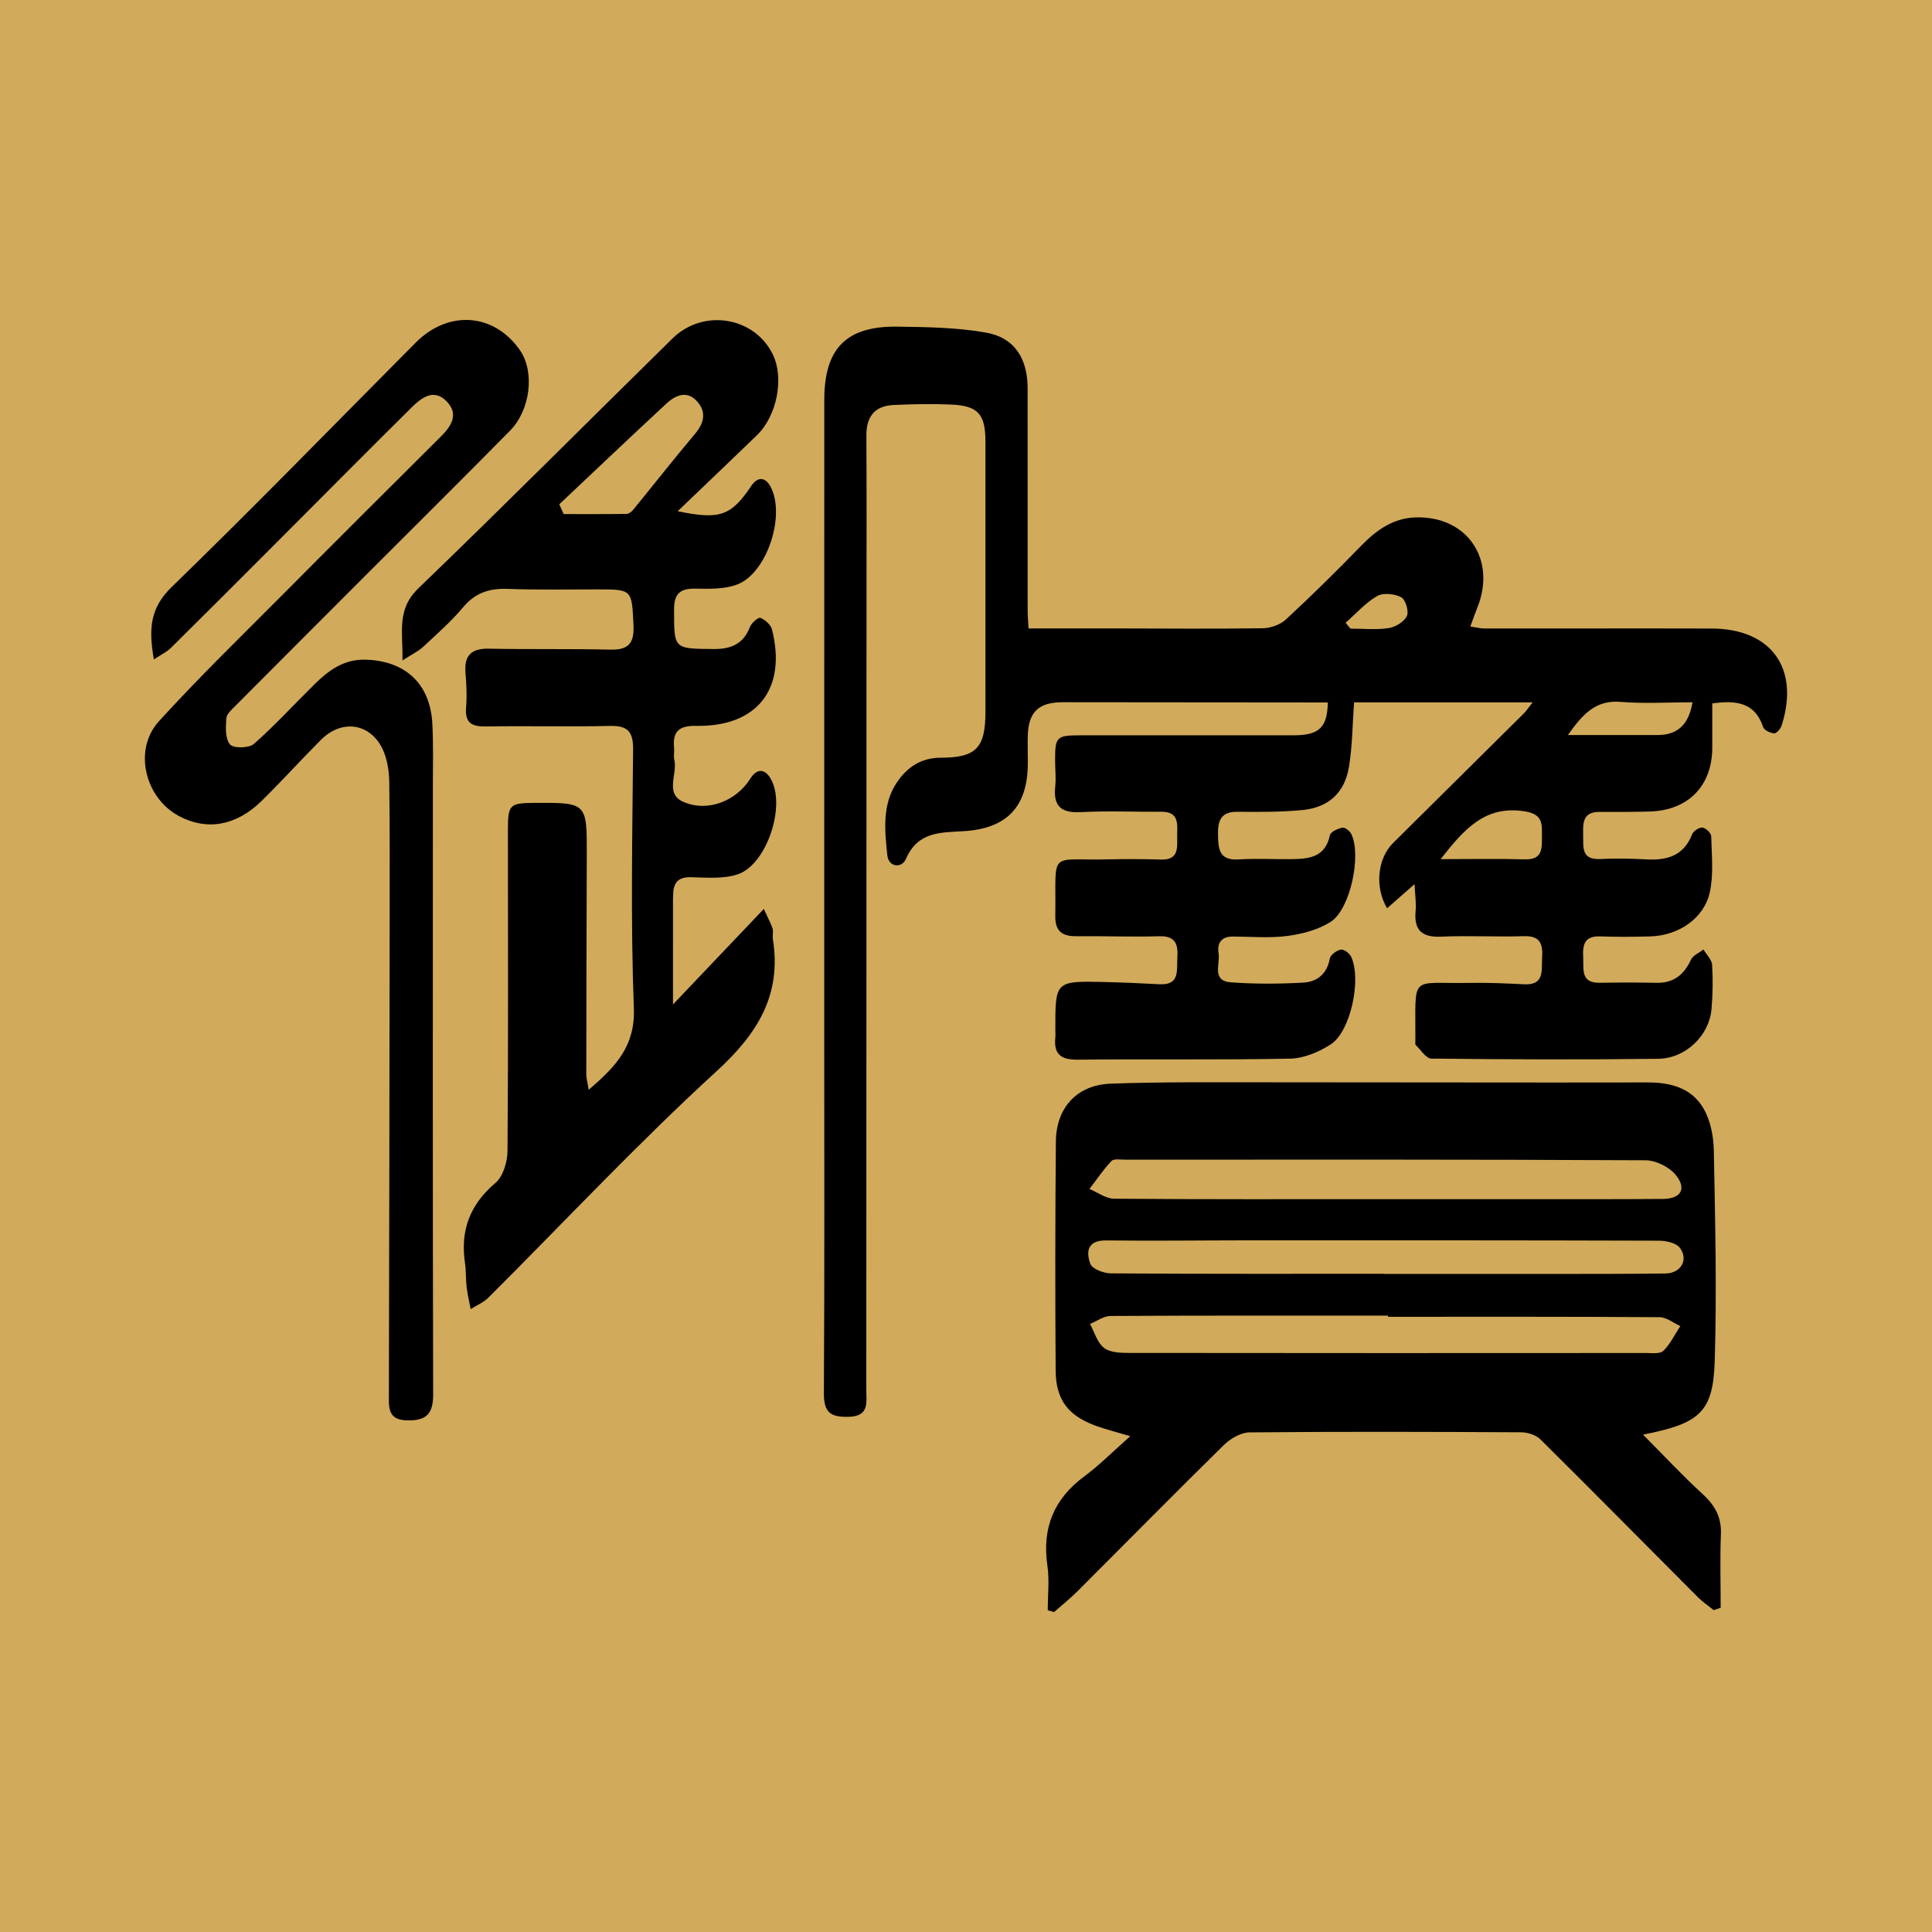
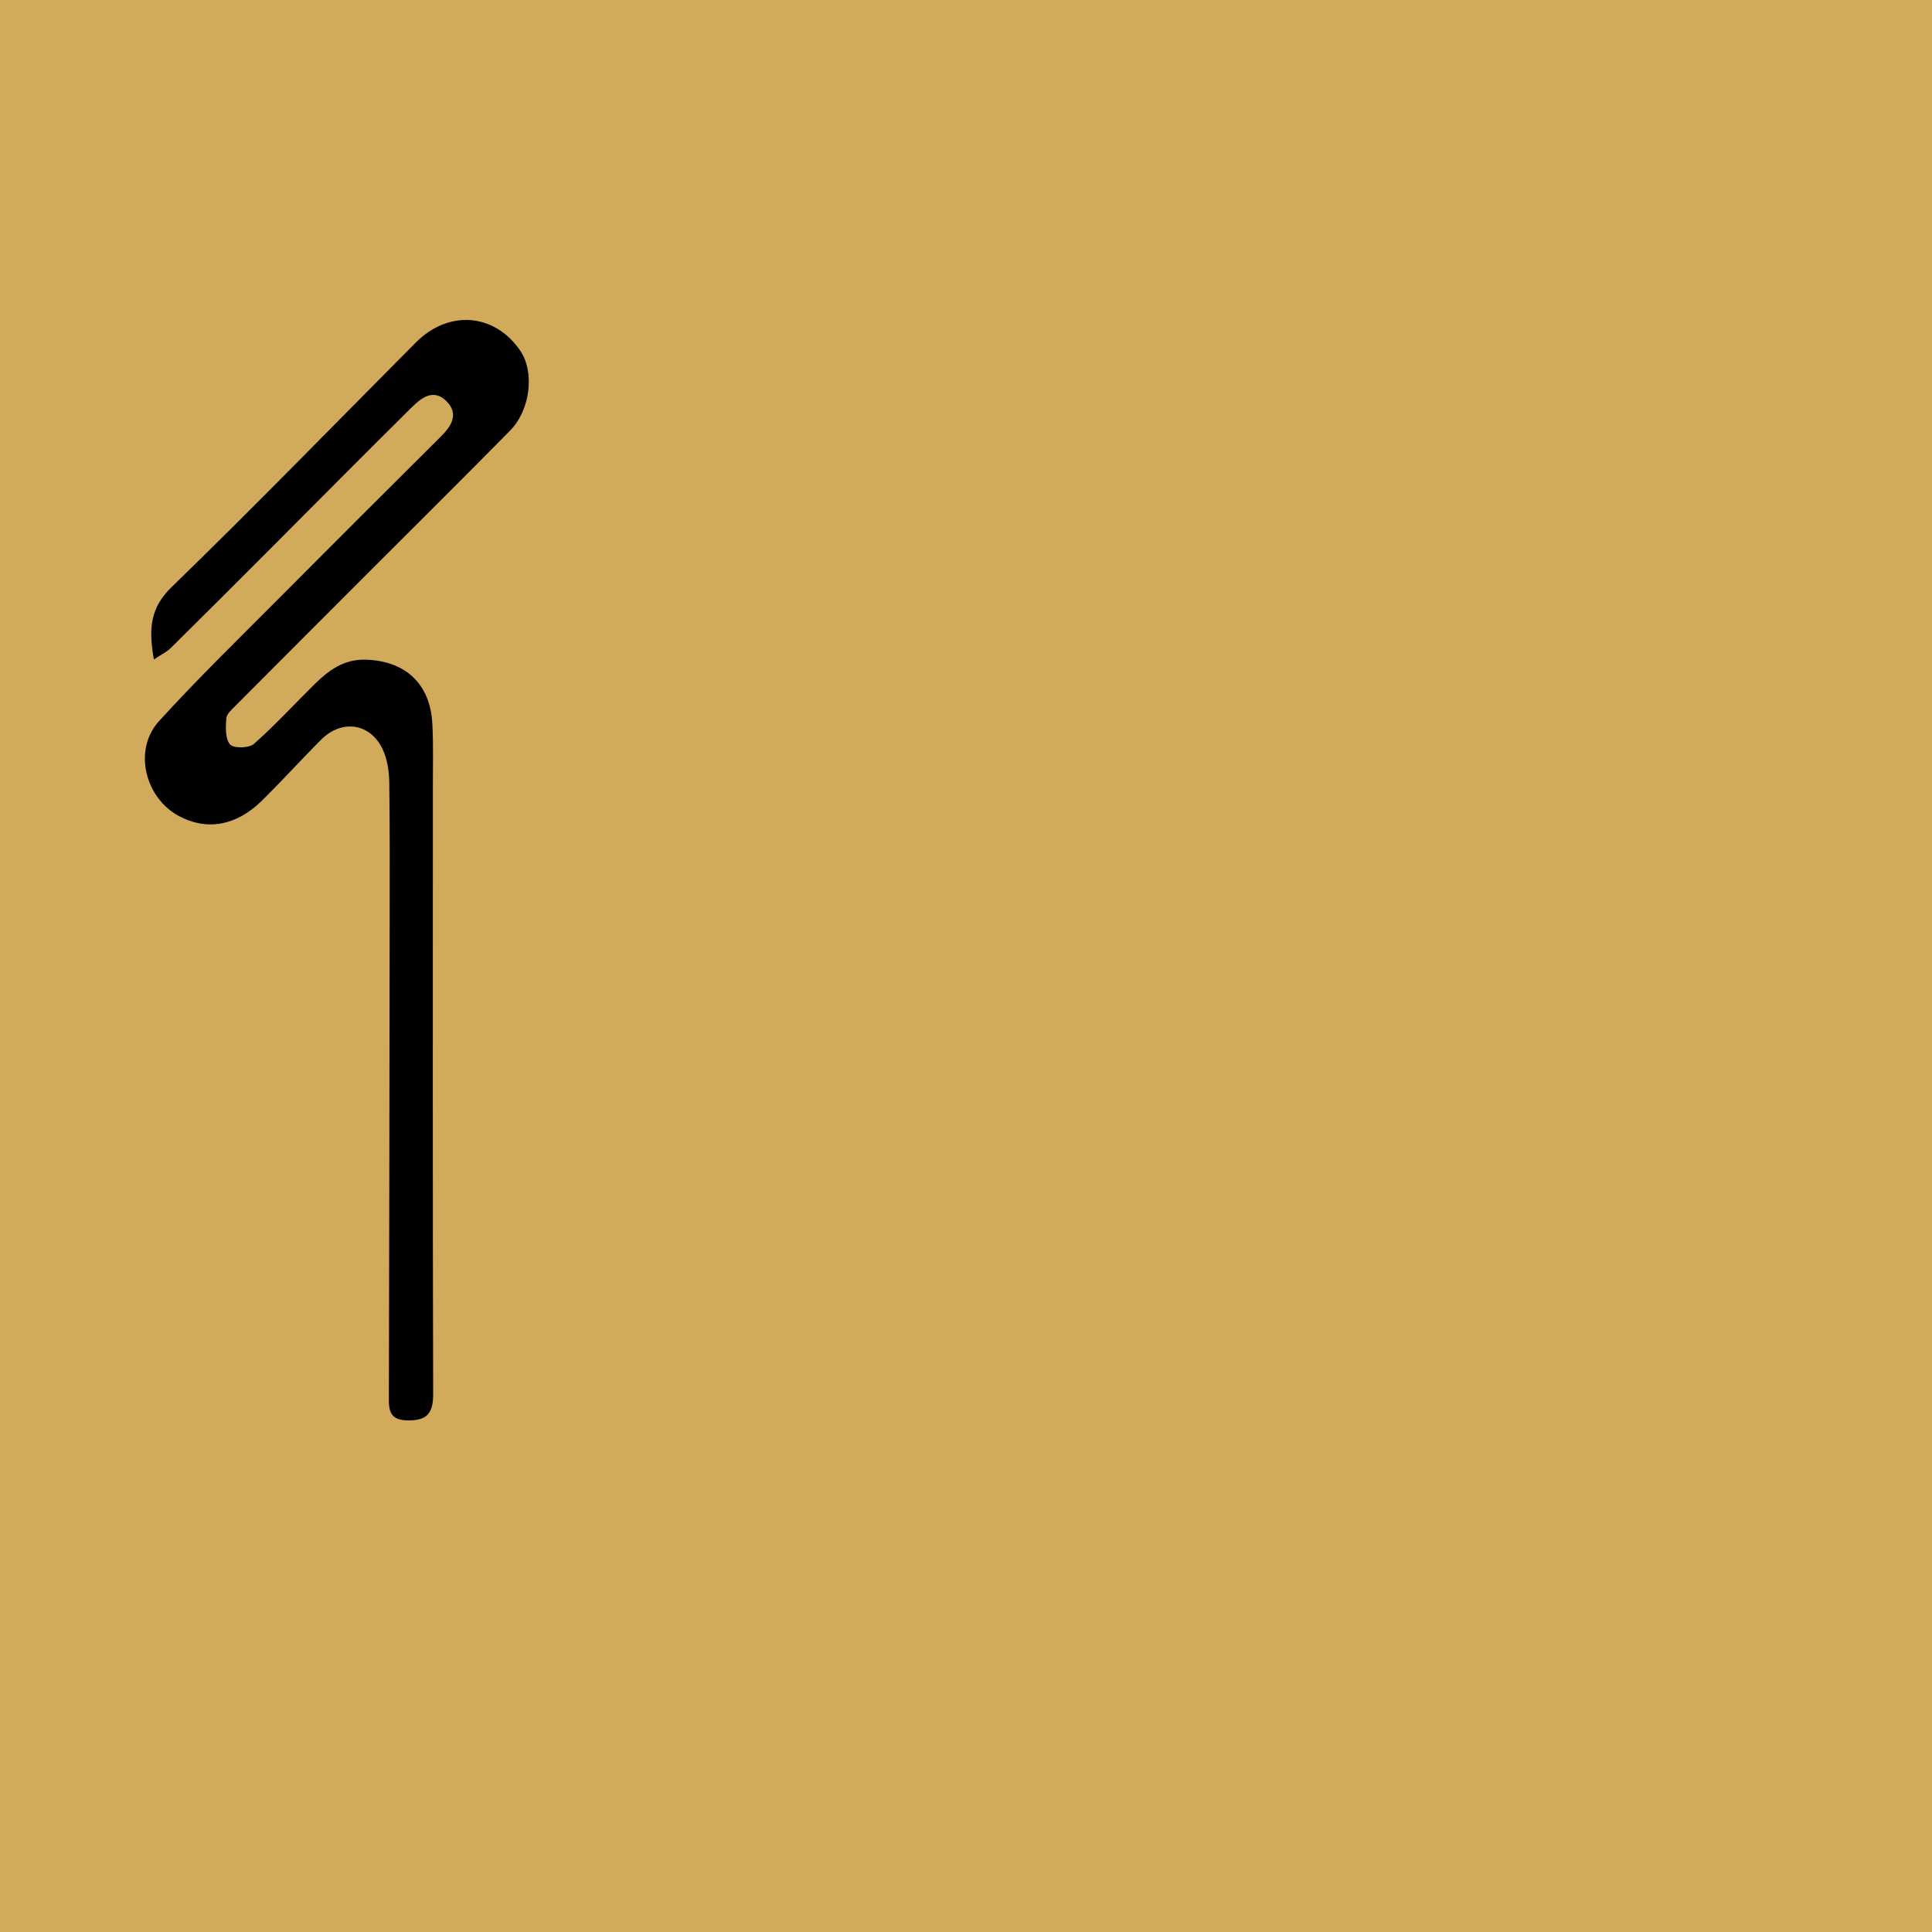
<svg xmlns="http://www.w3.org/2000/svg" version="1.1" id="Layer_1" x="0px" y="0px" width="200px" height="200px" viewBox="0 0 200 200" enable-background="new 0 0 200 200" xml:space="preserve">
  <rect fill="#D1AA5B" width="200" height="200" />
  <g>
-     <path d="M106.476,65.054c3.174,0,6.164-0.003,9.153,0.001c5.034,0.006,10.069,0.057,15.102-0.018   c0.814-0.012,1.807-0.371,2.396-0.917c2.658-2.464,5.245-5.009,7.769-7.611c1.567-1.615,3.29-2.856,5.59-2.944   c5.373-0.206,8.473,4.34,6.437,9.363c-0.231,0.57-0.429,1.154-0.714,1.928c0.599,0.087,1.041,0.207,1.483,0.207   c7.832,0.008,15.664-0.019,23.496,0.003c6.181,0.018,9.14,4.132,7.244,10.044c-0.108,0.335-0.525,0.822-0.77,0.806   c-0.404-0.026-1.03-0.323-1.139-0.648c-0.86-2.577-2.803-2.787-5.269-2.452c0,1.503-0.006,3.012,0.001,4.52   c0.018,3.973-2.455,6.55-6.453,6.671c-1.747,0.053-3.496,0.039-5.244,0.04c-1.813,0.002-1.68,1.289-1.668,2.498   c0.012,1.195-0.16,2.466,1.722,2.38c1.604-0.073,3.219-0.05,4.823,0.038c2.141,0.118,3.862-0.364,4.727-2.587   c0.134-0.344,0.727-0.74,1.069-0.707c0.344,0.033,0.905,0.565,0.913,0.889c0.047,1.947,0.266,3.966-0.151,5.831   c-0.603,2.699-3.246,4.459-6.124,4.545c-1.747,0.052-3.498,0.062-5.244,0.001c-1.631-0.057-1.803,0.911-1.733,2.172   c0.067,1.223-0.296,2.666,1.722,2.63c1.955-0.035,3.912-0.036,5.866,0.003c1.776,0.036,2.844-0.834,3.57-2.393   c0.211-0.453,0.848-0.709,1.289-1.055c0.315,0.528,0.864,1.041,0.899,1.587c0.098,1.529,0.068,3.079-0.066,4.607   c-0.236,2.698-2.653,5.081-5.505,5.118c-7.831,0.101-15.664,0.069-23.495-0.02c-0.547-0.006-1.092-0.903-1.616-1.408   c-0.074-0.072-0.036-0.27-0.035-0.409c0.038-7.067-0.684-5.898,5.589-6.018c1.885-0.036,3.775,0.05,5.66,0.143   c2.152,0.107,1.789-1.431,1.869-2.721c0.083-1.347-0.114-2.314-1.863-2.259c-2.864,0.09-5.738-0.077-8.599,0.05   c-2.051,0.091-2.822-0.719-2.63-2.703c0.072-0.737-0.053-1.492-0.111-2.735c-1.148,1.009-1.989,1.748-2.843,2.499   c-1.299-2.176-1.001-5.147,0.613-6.749c4.51-4.48,9.033-8.947,13.545-13.424c0.234-0.232,0.415-0.518,0.908-1.143   c-3.387,0-6.412,0-9.436,0c-3.001,0-6.002,0-9.05,0c-0.17,2.321-0.169,4.547-0.534,6.711c-0.451,2.676-2.136,4.187-4.837,4.441   c-2.22,0.209-4.468,0.198-6.702,0.176c-1.772-0.018-2.04,0.97-2.013,2.432c0.027,1.479,0.161,2.624,2.116,2.501   c1.811-0.114,3.635-0.005,5.453-0.028c1.814-0.023,3.537-0.164,4.015-2.475c0.073-0.353,0.815-0.689,1.297-0.787   c0.259-0.053,0.766,0.349,0.92,0.663c1.068,2.184-0.092,7.778-2.134,9.086c-1.283,0.823-2.929,1.256-4.466,1.46   c-1.856,0.246-3.768,0.074-5.656,0.063c-1.211-0.007-1.652,0.683-1.483,1.751c0.173,1.094-0.742,2.846,1.269,2.99   c2.5,0.179,5.027,0.172,7.53,0.027c1.4-0.081,2.432-0.904,2.713-2.486c0.068-0.385,0.703-0.847,1.141-0.928   c0.311-0.058,0.902,0.384,1.071,0.743c1.089,2.32-0.05,7.721-2.102,9.057c-1.219,0.794-2.779,1.456-4.199,1.485   c-7.339,0.149-14.684,0.032-22.025,0.108c-1.747,0.018-2.479-0.591-2.298-2.311c0.029-0.277,0.002-0.559,0.001-0.839   c-0.01-4.998-0.01-5.008,5.114-4.888c1.886,0.044,3.772,0.128,5.656,0.23c2.157,0.117,1.773-1.444,1.859-2.727   c0.091-1.363-0.144-2.293-1.878-2.242c-2.864,0.084-5.733-0.031-8.599-0.005c-1.473,0.013-2.181-0.537-2.157-2.1   c0.106-6.927-0.834-5.706,5.485-5.853c1.817-0.042,3.637-0.036,5.454,0.019c1.887,0.058,1.677-1.262,1.677-2.442   c0-1.17,0.252-2.516-1.624-2.505c-2.796,0.017-5.599-0.108-8.388,0.039c-2.074,0.11-2.825-0.687-2.609-2.682   c0.09-0.828-0.009-1.676-0.014-2.515c-0.015-2.624,0.101-2.754,2.666-2.756c7.342-0.005,14.684,0.006,22.026-0.002   c2.635-0.003,3.489-0.793,3.537-3.4c-0.687,0-1.371,0-2.055,0c-8.461-0.007-16.923-0.011-25.384-0.023   c-2.497-0.003-3.56,1.006-3.62,3.496c-0.022,0.908,0.004,1.818,0.007,2.727c0.016,4.525-2.098,6.862-6.665,7.126   c-2.422,0.14-4.735,0.056-5.95,2.866c-0.437,1.01-1.8,0.881-1.932-0.376c-0.268-2.555-0.553-5.245,0.989-7.535   c1.03-1.529,2.457-2.557,4.537-2.559c3.712-0.003,4.634-1.049,4.634-4.799c0-9.301,0.006-18.601-0.002-27.902   c-0.003-2.909-0.766-3.753-3.669-3.866c-1.95-0.076-3.91-0.038-5.861,0.055c-1.96,0.094-2.808,1.226-2.796,3.177   c0.035,5.664,0.015,11.328,0.014,16.993c-0.005,27.272-0.01,54.545-0.022,81.817c-0.001,1.297,0.323,2.699-1.837,2.754   c-1.881,0.048-2.567-0.456-2.554-2.455c0.079-12.727,0.035-25.454,0.036-38.181c0.001-21.538,0.005-43.075,0.006-64.613   c0-5.339,2.255-7.679,7.58-7.606c3.051,0.042,6.143,0.087,9.133,0.61c2.978,0.521,4.336,2.682,4.336,5.782   c0.001,7.692-0.002,15.384,0.003,23.076C106.381,63.764,106.431,64.248,106.476,65.054z M149.132,88.94   c3.204,0,5.968-0.06,8.727,0.021c1.839,0.054,1.758-1.125,1.76-2.353c0.002-1.272,0.142-2.313-1.764-2.617   C153.764,83.339,151.612,85.782,149.132,88.94z M162.307,76.091c3.401,0,6.322-0.007,9.244,0.002   c2.178,0.007,3.277-1.143,3.657-3.392c-2.562,0-5.011,0.158-7.43-0.043C165.195,72.444,163.863,73.901,162.307,76.091z    M139.292,64.474c0.17,0.201,0.341,0.401,0.511,0.602c1.321,0,2.664,0.14,3.956-0.056c0.702-0.107,1.599-0.654,1.88-1.251   c0.228-0.484-0.138-1.71-0.587-1.944c-0.69-0.361-1.867-0.483-2.496-0.118C141.342,62.412,140.366,63.529,139.292,64.474z" />
-     <path d="M170.085,148.512c2.226,2.237,4.108,4.271,6.15,6.13c1.284,1.17,1.984,2.403,1.913,4.179   c-0.101,2.535-0.026,5.077-0.026,7.616c-0.238,0.08-0.477,0.161-0.715,0.241c-0.551-0.444-1.149-0.841-1.646-1.339   c-5.429-5.443-10.827-10.917-16.288-16.327c-0.467-0.463-1.329-0.739-2.01-0.742c-9.37-0.053-18.74-0.079-28.109,0.01   c-0.9,0.009-1.981,0.64-2.659,1.306c-5.085,4.994-10.085,10.076-15.128,15.113c-0.771,0.77-1.628,1.455-2.445,2.179   c-0.22-0.062-0.44-0.124-0.66-0.186c0-1.543,0.184-3.113-0.036-4.624c-0.567-3.896,0.67-6.906,3.838-9.249   c1.565-1.158,2.947-2.562,4.741-4.145c-1.606-0.479-2.571-0.718-3.501-1.053c-2.905-1.045-4.202-2.681-4.223-5.746   c-0.054-7.9-0.048-15.801,0.023-23.701c0.032-3.515,2.183-5.871,5.701-5.995c5.517-0.194,11.044-0.137,16.567-0.139   c13.005-0.004,26.01,0.042,39.014,0.014c2.41-0.005,4.558,0.606,5.769,2.706c0.716,1.241,1.03,2.865,1.058,4.326   c0.139,7.263,0.32,14.535,0.095,21.792C177.345,146.18,175.982,147.358,170.085,148.512z M143.208,124.137   c4.751,0,9.502,0.001,14.253,0c4.891-0.002,9.781,0.016,14.672-0.022c1.878-0.014,2.513-1.054,1.33-2.495   c-0.675-0.823-2.051-1.503-3.115-1.509c-17.955-0.092-35.911-0.068-53.867-0.063c-0.486,0-1.173-0.122-1.423,0.14   c-0.843,0.886-1.531,1.919-2.278,2.895c0.85,0.351,1.698,1.002,2.551,1.008C124.623,124.166,133.916,124.138,143.208,124.137z    M143.69,136.313c0-0.04,0-0.08,0-0.121c-9.578,0-19.156-0.018-28.733,0.037c-0.708,0.004-1.413,0.537-2.119,0.824   c0.463,0.848,0.744,1.929,1.443,2.475c0.625,0.489,1.711,0.527,2.594,0.528c17.829,0.025,35.658,0.019,53.487,0.008   c0.623,0,1.475,0.12,1.823-0.221c0.727-0.714,1.189-1.698,1.76-2.571c-0.715-0.32-1.429-0.913-2.146-0.918   C162.428,136.292,153.059,136.313,143.69,136.313z M143.284,131.862c0,0.006,0,0.011,0,0.017c5.588,0,11.176,0.004,16.765-0.001   c4.121-0.004,8.243,0.005,12.363-0.046c1.586-0.02,2.412-1.418,1.486-2.657c-0.381-0.51-1.42-0.736-2.161-0.739   c-14.18-0.044-28.36-0.039-42.54-0.037c-4.89,0.001-9.78,0.074-14.668,0.008c-1.966-0.027-2.118,1.17-1.658,2.424   c0.195,0.532,1.383,0.983,2.123,0.988C124.423,131.885,133.853,131.862,143.284,131.862z" />
-     <path d="M60.939,112.813c2.858-2.439,4.824-4.549,4.677-8.446c-0.336-8.925-0.156-17.871-0.078-26.807   c0.016-1.851-0.585-2.455-2.411-2.412c-4.263,0.1-8.531-0.019-12.794,0.056c-1.502,0.026-2.225-0.363-2.082-1.998   c0.103-1.176,0.029-2.376-0.064-3.557c-0.143-1.803,0.606-2.535,2.429-2.498c4.194,0.085,8.392,0,12.586,0.099   c1.845,0.044,2.46-0.662,2.377-2.48c-0.171-3.764-0.102-3.759-3.8-3.756c-3.077,0.002-6.157,0.06-9.23-0.053   c-1.88-0.069-3.342,0.397-4.599,1.893c-1.252,1.491-2.737,2.793-4.168,4.125c-0.484,0.45-1.116,0.741-2.118,1.387   c0.059-2.922-0.638-5.262,1.65-7.465c8.857-8.528,17.527-17.249,26.302-25.863c3.206-3.147,8.531-2.237,10.406,1.696   c1.163,2.439,0.408,6.312-1.661,8.317c-2.639,2.557-5.304,5.088-8.207,7.87c4.42,0.92,5.54,0.463,7.641-2.647   c0.645-0.954,1.426-0.886,1.953,0.071c1.614,2.934-0.32,8.957-3.41,10.152c-1.306,0.505-2.875,0.466-4.32,0.439   c-1.602-0.031-2.24,0.491-2.238,2.167c0.004,4.096-0.063,4.047,4.076,4.085c1.811,0.017,3.104-0.513,3.788-2.302   c0.158-0.413,0.873-1.014,1.075-0.928c0.491,0.21,1.072,0.712,1.196,1.203c1.556,6.135-1.524,10.09-7.834,9.979   c-1.752-0.031-2.474,0.553-2.3,2.276c0.042,0.416-0.069,0.857,0.026,1.255c0.348,1.455-1.012,3.479,0.923,4.332   c2.527,1.115,5.489-0.087,6.939-2.392c0.686-1.091,1.505-1.042,2.106-0.013c1.633,2.796-0.413,8.958-3.446,9.926   c-1.476,0.471-3.181,0.33-4.777,0.284c-1.275-0.037-1.803,0.491-1.864,1.674c-0.011,0.209-0.019,0.419-0.019,0.628   c-0.001,3.4-0.001,6.801-0.001,10.87c3.293-3.463,6.178-6.496,9.402-9.887c0.512,1.127,0.771,1.571,0.911,2.05   c0.094,0.322-0.029,0.701,0.025,1.041c0.923,5.795-1.554,9.799-5.82,13.702c-8.18,7.484-15.771,15.612-23.63,23.448   c-0.503,0.501-1.215,0.793-1.83,1.182c-0.143-0.751-0.327-1.498-0.417-2.255c-0.099-0.831-0.049-1.681-0.172-2.507   c-0.502-3.368,0.5-6.052,3.153-8.302c0.796-0.675,1.239-2.177,1.248-3.305c0.086-11.048,0.048-22.098,0.042-33.147   c-0.001-2.714,0.145-2.871,2.777-2.885c5.413-0.029,5.405-0.029,5.386,5.447c-0.027,7.551-0.043,15.103-0.051,22.654   C60.693,111.61,60.81,112.003,60.939,112.813z M57.896,52.206c0.152,0.337,0.303,0.674,0.455,1.012   c2.177,0,4.355,0.013,6.532-0.019c0.227-0.003,0.504-0.23,0.666-0.429c2.142-2.622,4.232-5.288,6.414-7.875   c0.961-1.139,1.168-2.278,0.186-3.361c-1.037-1.144-2.223-0.624-3.148,0.232C65.273,45.217,61.594,48.721,57.896,52.206z" />
    <path d="M15.93,68.268c-0.56-3.175-0.39-5.335,1.833-7.492c8.552-8.3,16.861-16.85,25.265-25.303   c3.404-3.424,8.135-3.069,10.809,0.8c1.518,2.197,1.096,6.141-1.033,8.303c-4.802,4.877-9.666,9.694-14.505,14.536   c-4.639,4.643-9.281,9.282-13.909,13.936c-0.389,0.392-0.93,0.863-0.964,1.329c-0.066,0.913-0.118,2.103,0.389,2.689   c0.361,0.417,1.961,0.392,2.465-0.052c2.195-1.933,4.175-4.108,6.264-6.164c1.467-1.444,3.031-2.621,5.296-2.56   c4.093,0.111,6.69,2.469,6.914,6.602c0.117,2.162,0.057,4.334,0.057,6.501c0,20.976-0.027,41.952,0.03,62.927   c0.005,2.014-0.669,2.754-2.651,2.718c-1.505-0.027-1.937-0.671-1.934-2.049c0.043-16.71,0.062-33.42,0.082-50.129   c0.005-4.615,0.02-9.23-0.04-13.844c-0.013-1.028-0.158-2.115-0.521-3.068c-1.152-3.021-4.268-3.651-6.554-1.359   c-2.071,2.076-4.038,4.255-6.128,6.311c-2.639,2.596-5.673,3.116-8.548,1.59c-3.55-1.883-4.783-6.871-2.087-9.835   c4.086-4.491,8.456-8.725,12.739-13.035c5.468-5.503,10.963-10.98,16.462-16.451c1.106-1.1,1.841-2.333,0.57-3.625   c-1.345-1.368-2.619-0.357-3.63,0.644c-4.866,4.819-9.684,9.685-14.524,14.53c-3.457,3.46-6.913,6.921-10.392,10.359   C17.281,67.477,16.732,67.732,15.93,68.268z" />
  </g>
</svg>